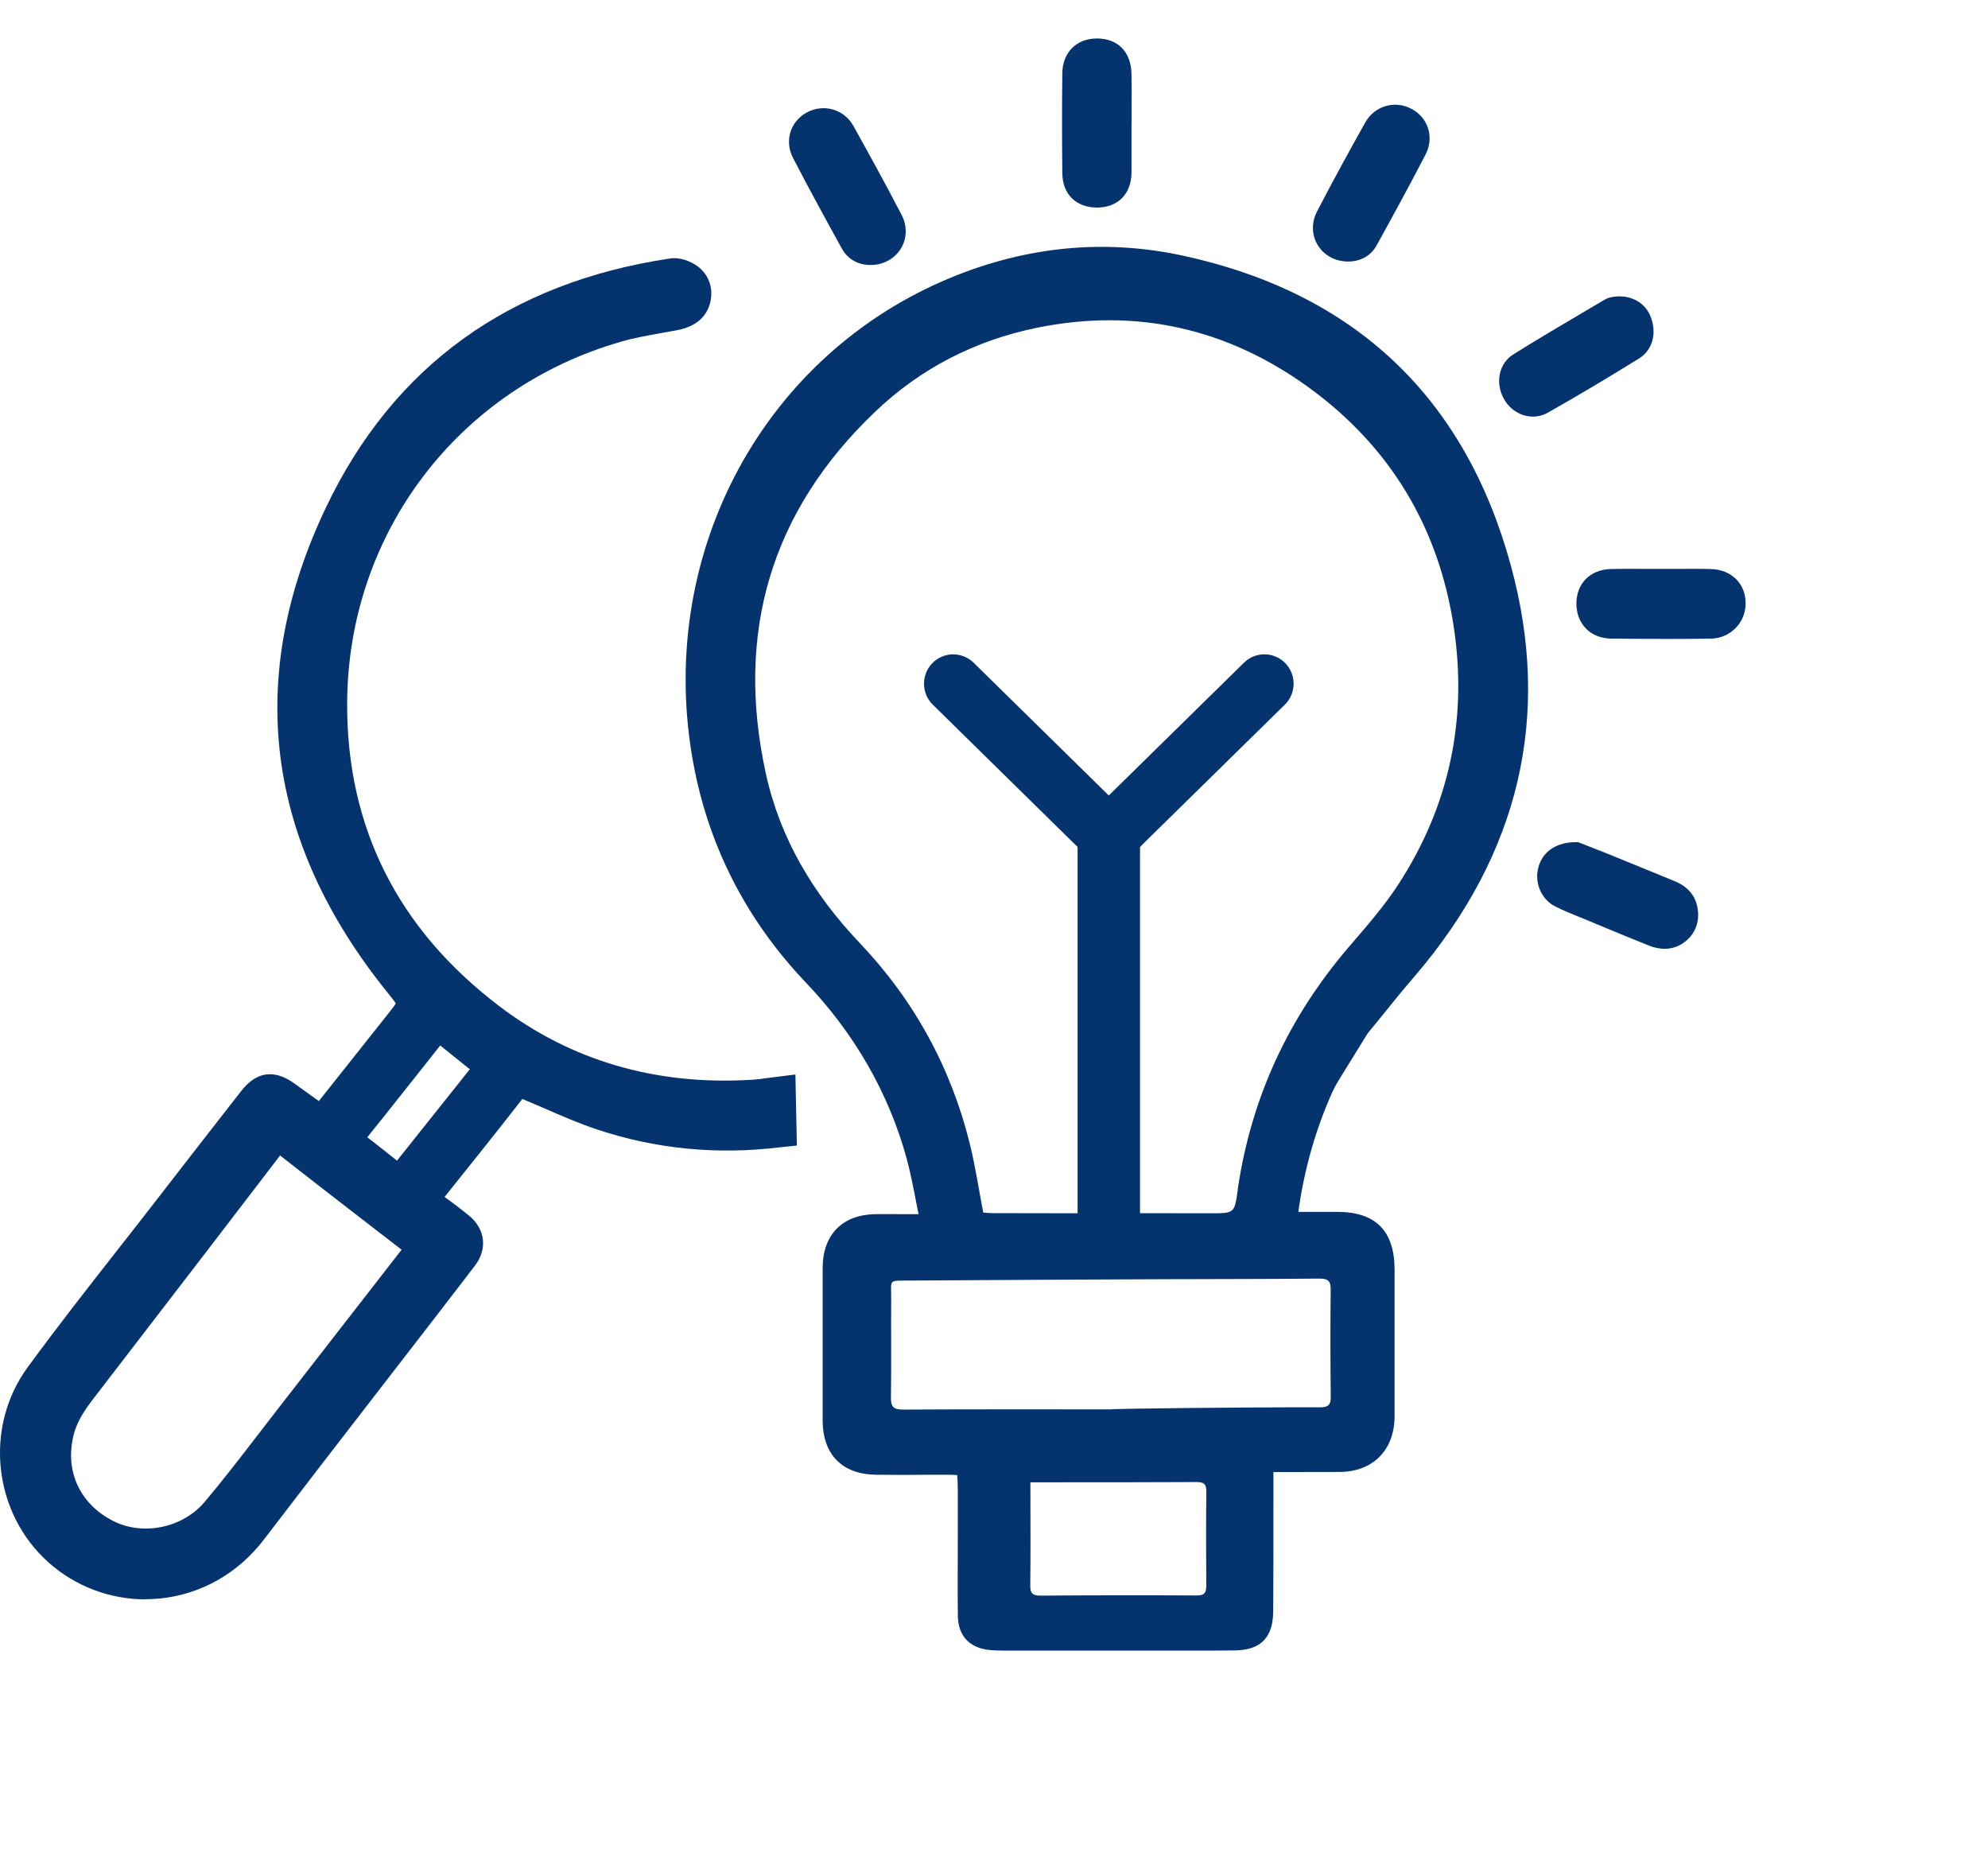
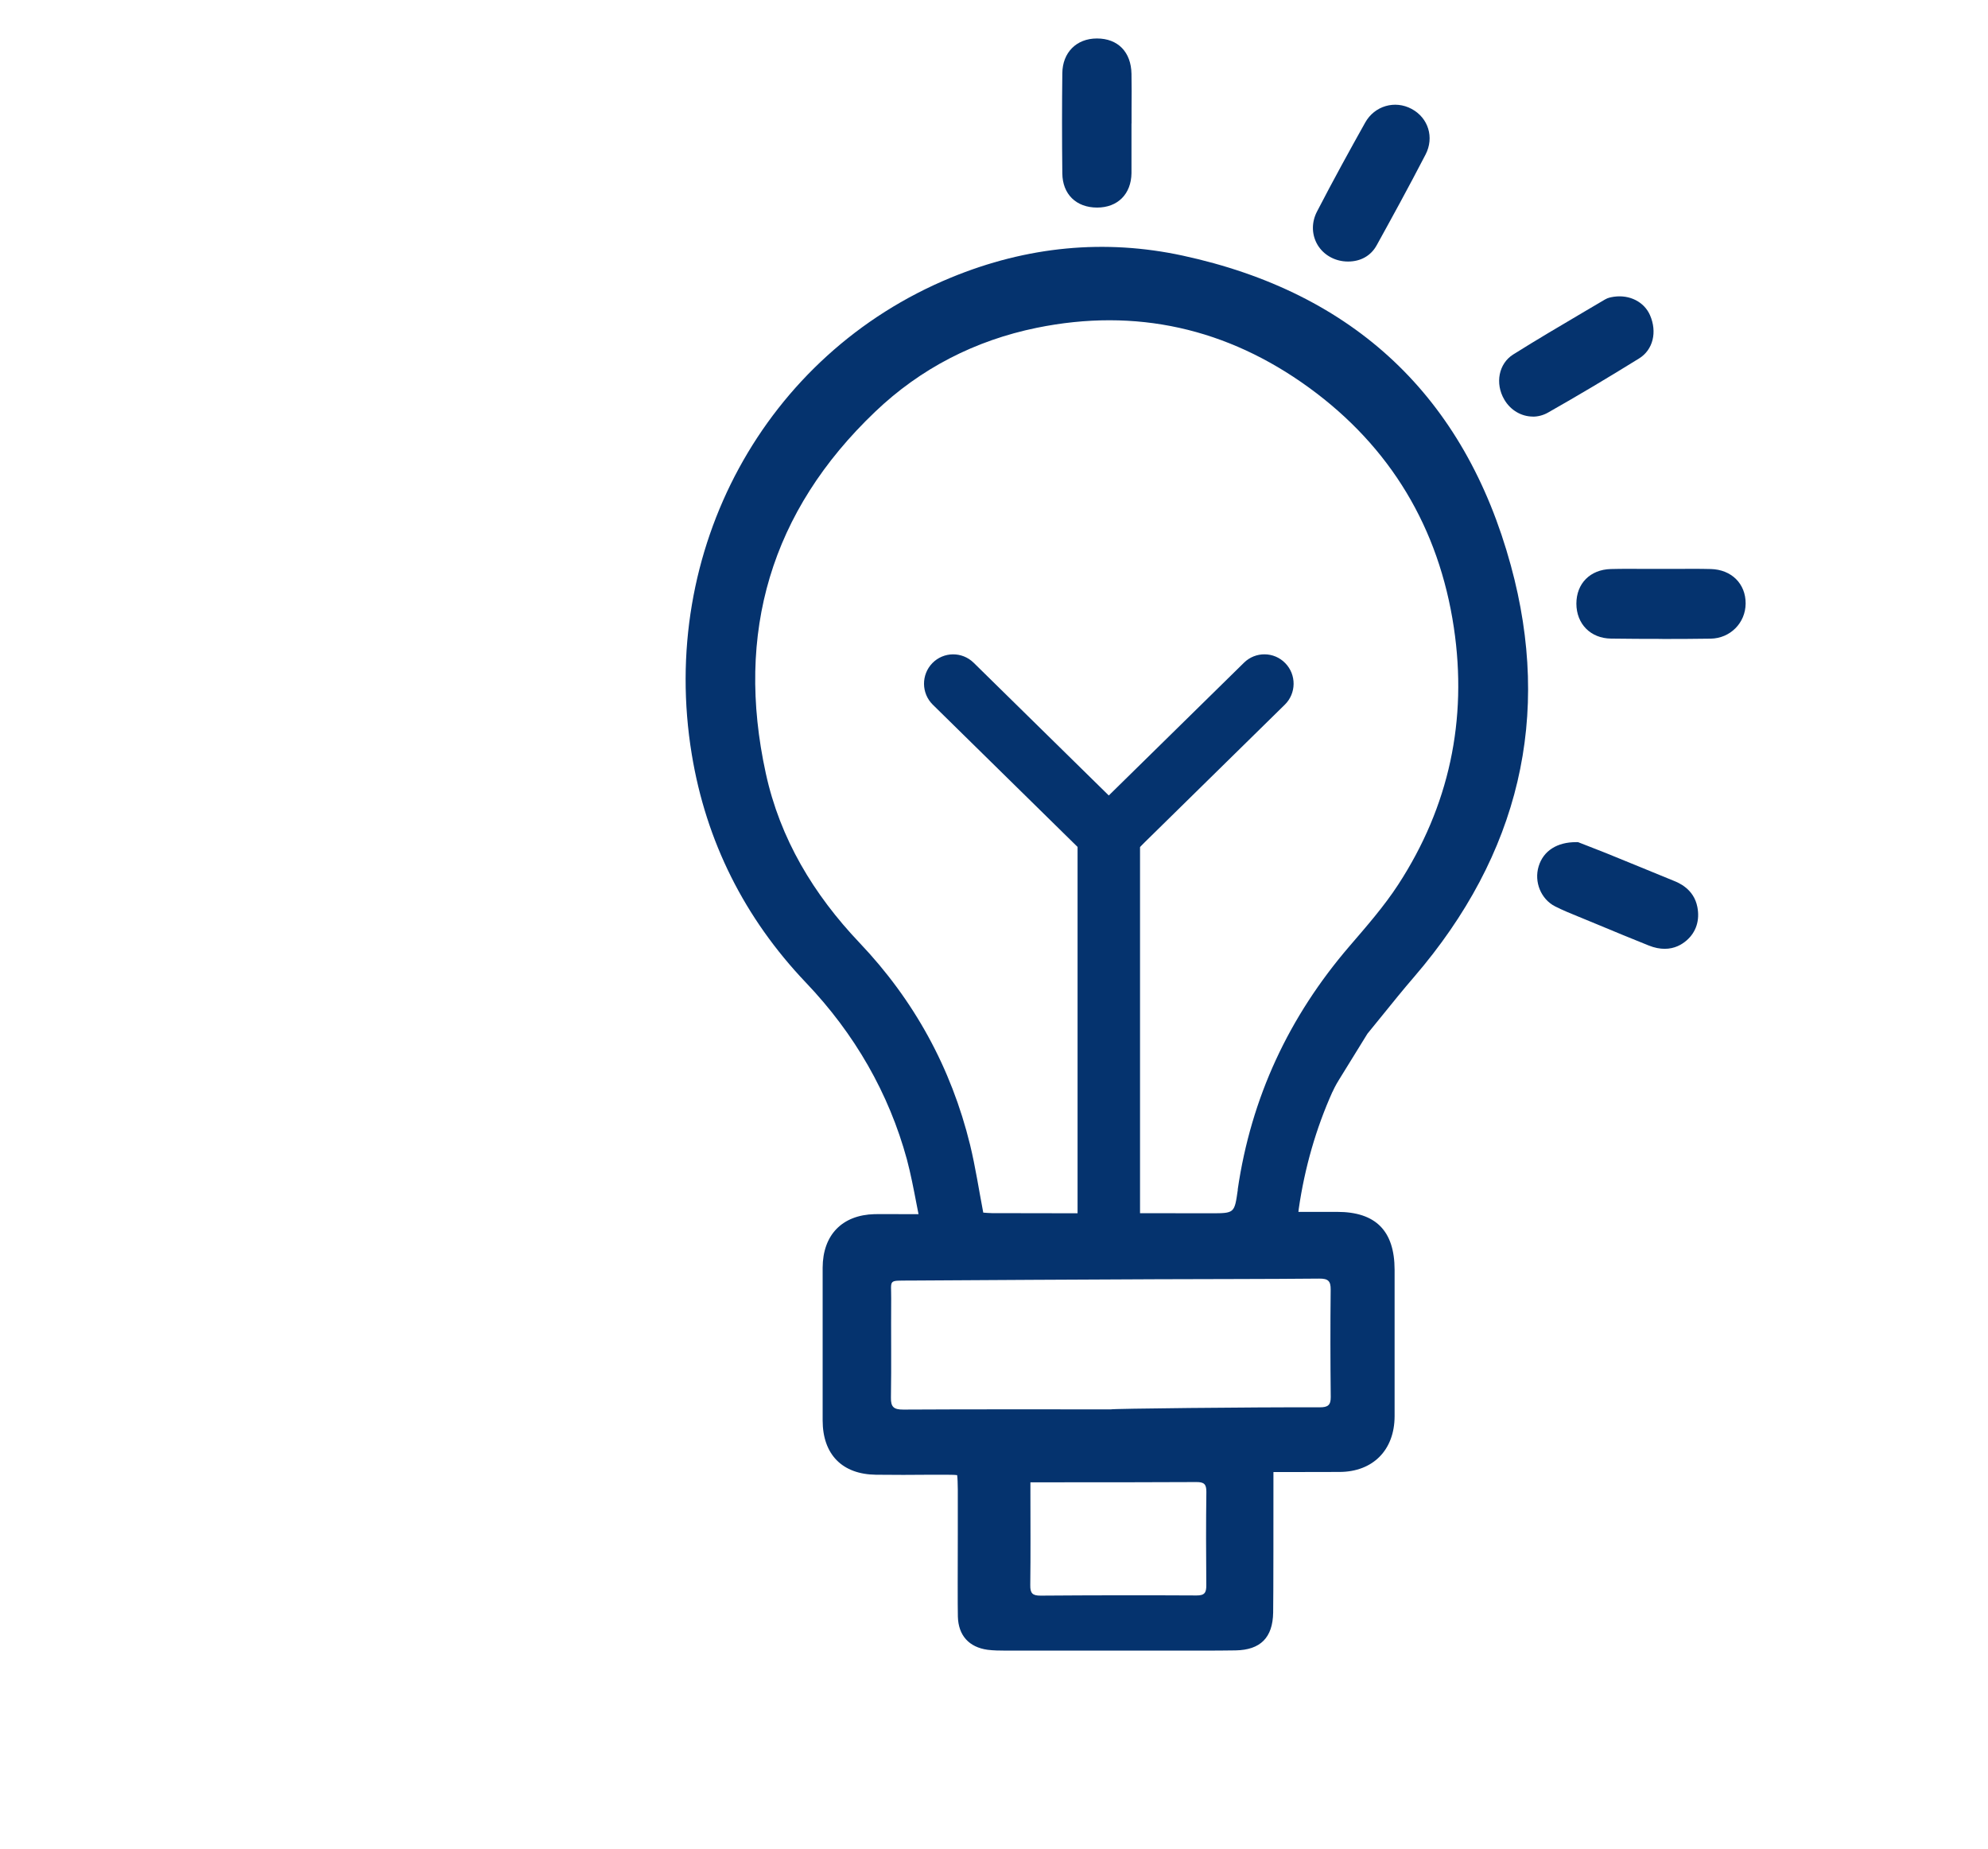
<svg xmlns="http://www.w3.org/2000/svg" width="57" height="53" viewBox="0 0 57 53" fill="none">
  <path d="M32.442 3.541V3.976C32.442 4.306 32.444 4.636 32.442 4.964C32.434 5.563 32.047 5.951 31.457 5.951C30.856 5.951 30.465 5.567 30.459 4.972C30.448 3.98 30.448 3.014 30.459 2.099C30.465 1.507 30.862 1.105 31.446 1.103H31.453C32.053 1.103 32.432 1.492 32.442 2.118C32.449 2.45 32.446 2.782 32.444 3.117V3.543" fill="#05336E" />
-   <path d="M47.73 27.202C47.594 27.202 47.441 27.175 47.272 27.107C46.776 26.91 46.284 26.704 45.792 26.5L45.464 26.363C45.393 26.334 45.319 26.305 45.246 26.275C45.029 26.187 44.805 26.096 44.587 25.985C44.183 25.779 43.98 25.285 44.116 24.838C44.252 24.388 44.652 24.142 45.19 24.144H45.246L45.472 24.232C45.638 24.296 45.841 24.375 46.041 24.455C46.364 24.585 46.684 24.718 47.004 24.848C47.33 24.983 47.657 25.115 47.985 25.25C48.13 25.308 48.567 25.485 48.667 26.004C48.741 26.382 48.632 26.723 48.36 26.96C48.22 27.082 48.013 27.202 47.732 27.202H47.73Z" fill="#05336E" />
+   <path d="M47.73 27.202C47.594 27.202 47.441 27.175 47.272 27.107C46.776 26.91 46.284 26.704 45.792 26.5C45.393 26.334 45.319 26.305 45.246 26.275C45.029 26.187 44.805 26.096 44.587 25.985C44.183 25.779 43.98 25.285 44.116 24.838C44.252 24.388 44.652 24.142 45.19 24.144H45.246L45.472 24.232C45.638 24.296 45.841 24.375 46.041 24.455C46.364 24.585 46.684 24.718 47.004 24.848C47.33 24.983 47.657 25.115 47.985 25.25C48.13 25.308 48.567 25.485 48.667 26.004C48.741 26.382 48.632 26.723 48.36 26.96C48.22 27.082 48.013 27.202 47.732 27.202H47.73Z" fill="#05336E" />
  <path d="M43.951 11.943C43.629 11.943 43.313 11.768 43.131 11.455C42.859 10.991 42.972 10.423 43.386 10.163C44.062 9.738 44.759 9.329 45.433 8.931L46.017 8.587C46.104 8.534 46.194 8.522 46.242 8.513L46.278 8.507C46.728 8.444 47.142 8.656 47.308 9.034C47.521 9.52 47.395 10.028 47 10.274C46.084 10.842 45.228 11.35 44.384 11.829C44.246 11.907 44.096 11.945 43.947 11.945L43.951 11.943Z" fill="#05336E" />
  <path d="M38.653 7.498C38.609 7.498 38.565 7.496 38.519 7.49H38.517C38.188 7.45 37.902 7.259 37.753 6.977C37.605 6.693 37.607 6.361 37.762 6.063C38.234 5.151 38.724 4.262 39.143 3.514C39.41 3.035 39.994 2.864 40.475 3.123C40.955 3.381 41.126 3.942 40.875 4.428C40.379 5.386 39.864 6.323 39.471 7.034C39.306 7.334 39.011 7.498 38.653 7.498Z" fill="#05336E" />
  <path d="M47.663 18.317C47.178 18.317 46.684 18.315 46.19 18.308C45.608 18.302 45.2 17.89 45.198 17.308C45.198 16.728 45.594 16.329 46.186 16.314C46.523 16.305 46.864 16.308 47.192 16.31C47.339 16.31 47.487 16.31 47.634 16.31C47.774 16.31 47.914 16.31 48.054 16.31C48.381 16.308 48.718 16.305 49.053 16.314C49.645 16.329 50.055 16.736 50.051 17.304C50.047 17.861 49.607 18.302 49.048 18.31C48.594 18.317 48.132 18.319 47.661 18.319L47.663 18.317Z" fill="#05336E" />
-   <path d="M4.168 45.853C3.155 45.853 2.166 45.481 1.402 44.804C-0.199 43.383 -0.467 40.921 0.795 39.197C1.636 38.046 2.53 36.907 3.394 35.803C3.768 35.328 4.141 34.851 4.511 34.372C5.309 33.34 6.11 32.311 6.914 31.281C7.351 30.718 7.868 30.646 8.449 31.069C8.631 31.201 8.811 31.331 8.998 31.464L9.142 31.567C9.807 30.73 10.469 29.896 11.132 29.06C11.216 28.955 11.316 28.826 11.348 28.767C11.318 28.713 11.228 28.604 11.143 28.497L11.109 28.454C7.606 24.113 7.016 19.431 9.351 14.538C11.281 10.497 14.599 8.099 19.215 7.41C19.506 7.366 19.816 7.5 19.992 7.628C20.326 7.868 20.469 8.276 20.358 8.692C20.247 9.104 19.933 9.364 19.422 9.465C19.268 9.495 19.113 9.522 18.956 9.549C18.581 9.617 18.194 9.684 17.832 9.789C13.147 11.121 9.981 15.282 9.954 20.143C9.933 23.701 11.398 26.626 14.304 28.837C16.367 30.409 18.801 31.123 21.544 30.957C21.718 30.947 21.898 30.922 22.103 30.894C22.214 30.88 22.333 30.863 22.461 30.848L22.806 30.806L22.848 32.842L22.323 32.897C20.54 33.111 18.788 32.937 17.121 32.382C16.602 32.21 16.098 31.989 15.61 31.777C15.413 31.691 15.214 31.605 15.018 31.523C15.005 31.516 14.991 31.512 14.978 31.506C14.292 32.384 13.563 33.3 12.747 34.316C12.982 34.484 13.214 34.662 13.438 34.843C13.913 35.225 13.986 35.806 13.616 36.287C13.358 36.627 13.097 36.965 12.835 37.304L12.48 37.766C11.921 38.491 11.362 39.212 10.803 39.935C9.741 41.309 8.644 42.728 7.573 44.13C6.826 45.111 5.758 45.714 4.572 45.83C4.438 45.842 4.304 45.849 4.17 45.849L4.168 45.853ZM8.031 33.128C8.031 33.128 8.023 33.139 8.018 33.143C6.618 34.975 5.212 36.806 3.806 38.632L2.649 40.137C2.306 40.582 2.134 40.933 2.076 41.309C1.898 42.282 2.352 43.161 3.26 43.613C4.118 44.039 5.242 43.8 5.871 43.056C6.388 42.442 6.888 41.793 7.372 41.164C7.564 40.914 7.757 40.664 7.949 40.416L11.484 35.868C11.494 35.856 11.505 35.841 11.515 35.827C11.496 35.812 11.477 35.797 11.458 35.785L10.709 35.207C9.837 34.532 8.933 33.836 8.052 33.143C8.043 33.137 8.037 33.13 8.031 33.126V33.128ZM10.529 32.605C10.665 32.704 11.247 33.166 11.383 33.275C11.877 32.657 13.471 30.655 13.471 30.655C13.338 30.547 12.756 30.083 12.622 29.974C12.622 29.974 10.611 32.517 10.529 32.607V32.605Z" fill="#05336E" />
-   <path d="M24.959 7.597C24.602 7.597 24.309 7.431 24.141 7.133C23.748 6.42 23.231 5.483 22.737 4.527C22.486 4.041 22.658 3.48 23.137 3.222C23.618 2.963 24.204 3.133 24.47 3.612C24.886 4.361 25.378 5.247 25.851 6.162C26.006 6.46 26.008 6.792 25.859 7.076C25.711 7.357 25.424 7.551 25.095 7.589H25.093C25.047 7.593 25.003 7.597 24.959 7.597Z" fill="#05336E" />
  <path d="M38.203 31.308C38.28 31.136 38.385 30.964 38.387 30.964L39.207 29.636C39.35 29.461 39.488 29.291 39.624 29.123C39.94 28.732 40.239 28.362 40.549 28.003C43.566 24.493 44.499 20.526 43.319 16.213C42.001 11.382 38.835 8.393 33.909 7.328C31.681 6.847 29.448 7.059 27.267 7.958C21.927 10.157 18.87 15.78 19.835 21.631C20.245 24.121 21.346 26.321 23.105 28.169C24.512 29.644 25.487 31.35 26.002 33.237C26.112 33.651 26.194 34.076 26.28 34.524C26.299 34.618 26.317 34.713 26.336 34.809H26.282C26.127 34.812 25.974 34.809 25.819 34.809C25.57 34.809 25.321 34.805 25.075 34.809C24.145 34.833 23.591 35.406 23.587 36.343C23.585 37.804 23.585 39.265 23.587 40.725C23.589 41.7 24.148 42.268 25.116 42.28C25.64 42.287 26.16 42.285 26.682 42.28H27.014C27.184 42.28 27.36 42.28 27.443 42.291C27.456 42.371 27.46 42.539 27.462 42.703V42.749C27.464 42.864 27.464 43.386 27.462 43.987C27.46 44.901 27.456 46.038 27.464 46.349C27.479 46.887 27.782 47.225 28.318 47.299C28.489 47.32 28.661 47.322 28.808 47.322C30.362 47.322 31.915 47.322 33.47 47.322H34.455C34.78 47.322 35.104 47.322 35.428 47.316C36.142 47.303 36.493 46.948 36.504 46.231C36.512 45.832 36.512 43.346 36.512 42.203H36.96C37.452 42.203 37.929 42.203 38.406 42.2C39.364 42.198 39.984 41.572 39.986 40.603C39.988 39.202 39.988 37.804 39.986 36.404C39.984 35.289 39.446 34.744 38.341 34.744H37.228C37.23 34.715 37.234 34.685 37.238 34.656C37.408 33.481 37.732 32.353 38.203 31.304V31.308ZM34.587 45.447C34.589 45.657 34.541 45.743 34.309 45.741C32.819 45.733 31.327 45.735 29.837 45.746C29.603 45.748 29.536 45.678 29.54 45.443C29.552 44.56 29.544 43.678 29.544 42.795V42.497H29.856C31.337 42.497 32.819 42.499 34.3 42.49C34.52 42.488 34.591 42.547 34.589 42.772C34.577 43.663 34.579 44.556 34.587 45.447ZM37.826 36.657C38.084 36.654 38.155 36.732 38.153 36.968C38.142 37.997 38.144 39.025 38.155 40.053C38.157 40.28 38.077 40.349 37.839 40.347C35.845 40.341 31.854 40.385 31.854 40.406C29.868 40.406 27.885 40.401 25.899 40.412C25.619 40.414 25.541 40.33 25.545 40.072C25.56 39.126 25.545 38.178 25.552 37.232C25.556 36.669 25.451 36.718 26.087 36.713C28.45 36.697 30.814 36.686 33.177 36.675C34.727 36.669 36.276 36.671 37.826 36.657ZM35.491 34.108C35.393 34.784 35.401 34.784 34.719 34.784C34.095 34.784 33.472 34.782 32.848 34.782H32.687V24.287C32.687 24.287 32.702 24.268 32.708 24.262C32.748 24.222 32.79 24.18 32.829 24.14L36.839 20.202C37.169 19.878 37.175 19.344 36.851 19.012C36.529 18.68 35.997 18.674 35.667 19L31.791 22.806L27.916 19C27.585 18.676 27.056 18.68 26.732 19.012C26.41 19.344 26.414 19.876 26.744 20.202L30.896 24.281V34.784C30.86 34.784 30.823 34.784 30.779 34.784C29.998 34.784 29.22 34.782 28.441 34.78C28.356 34.78 28.27 34.77 28.192 34.765C28.065 34.103 27.968 33.456 27.814 32.821C27.272 30.611 26.209 28.675 24.645 27.03C23.325 25.64 22.365 24.046 21.957 22.171C21.078 18.142 22.101 14.658 25.091 11.806C26.395 10.56 27.962 9.759 29.726 9.398C32.57 8.818 35.188 9.411 37.531 11.113C39.869 12.813 41.258 15.137 41.685 17.993C42.08 20.635 41.551 23.117 40.09 25.361C39.682 25.987 39.182 26.557 38.693 27.126C36.956 29.146 35.872 31.464 35.487 34.108H35.491Z" fill="#05336E" />
</svg>